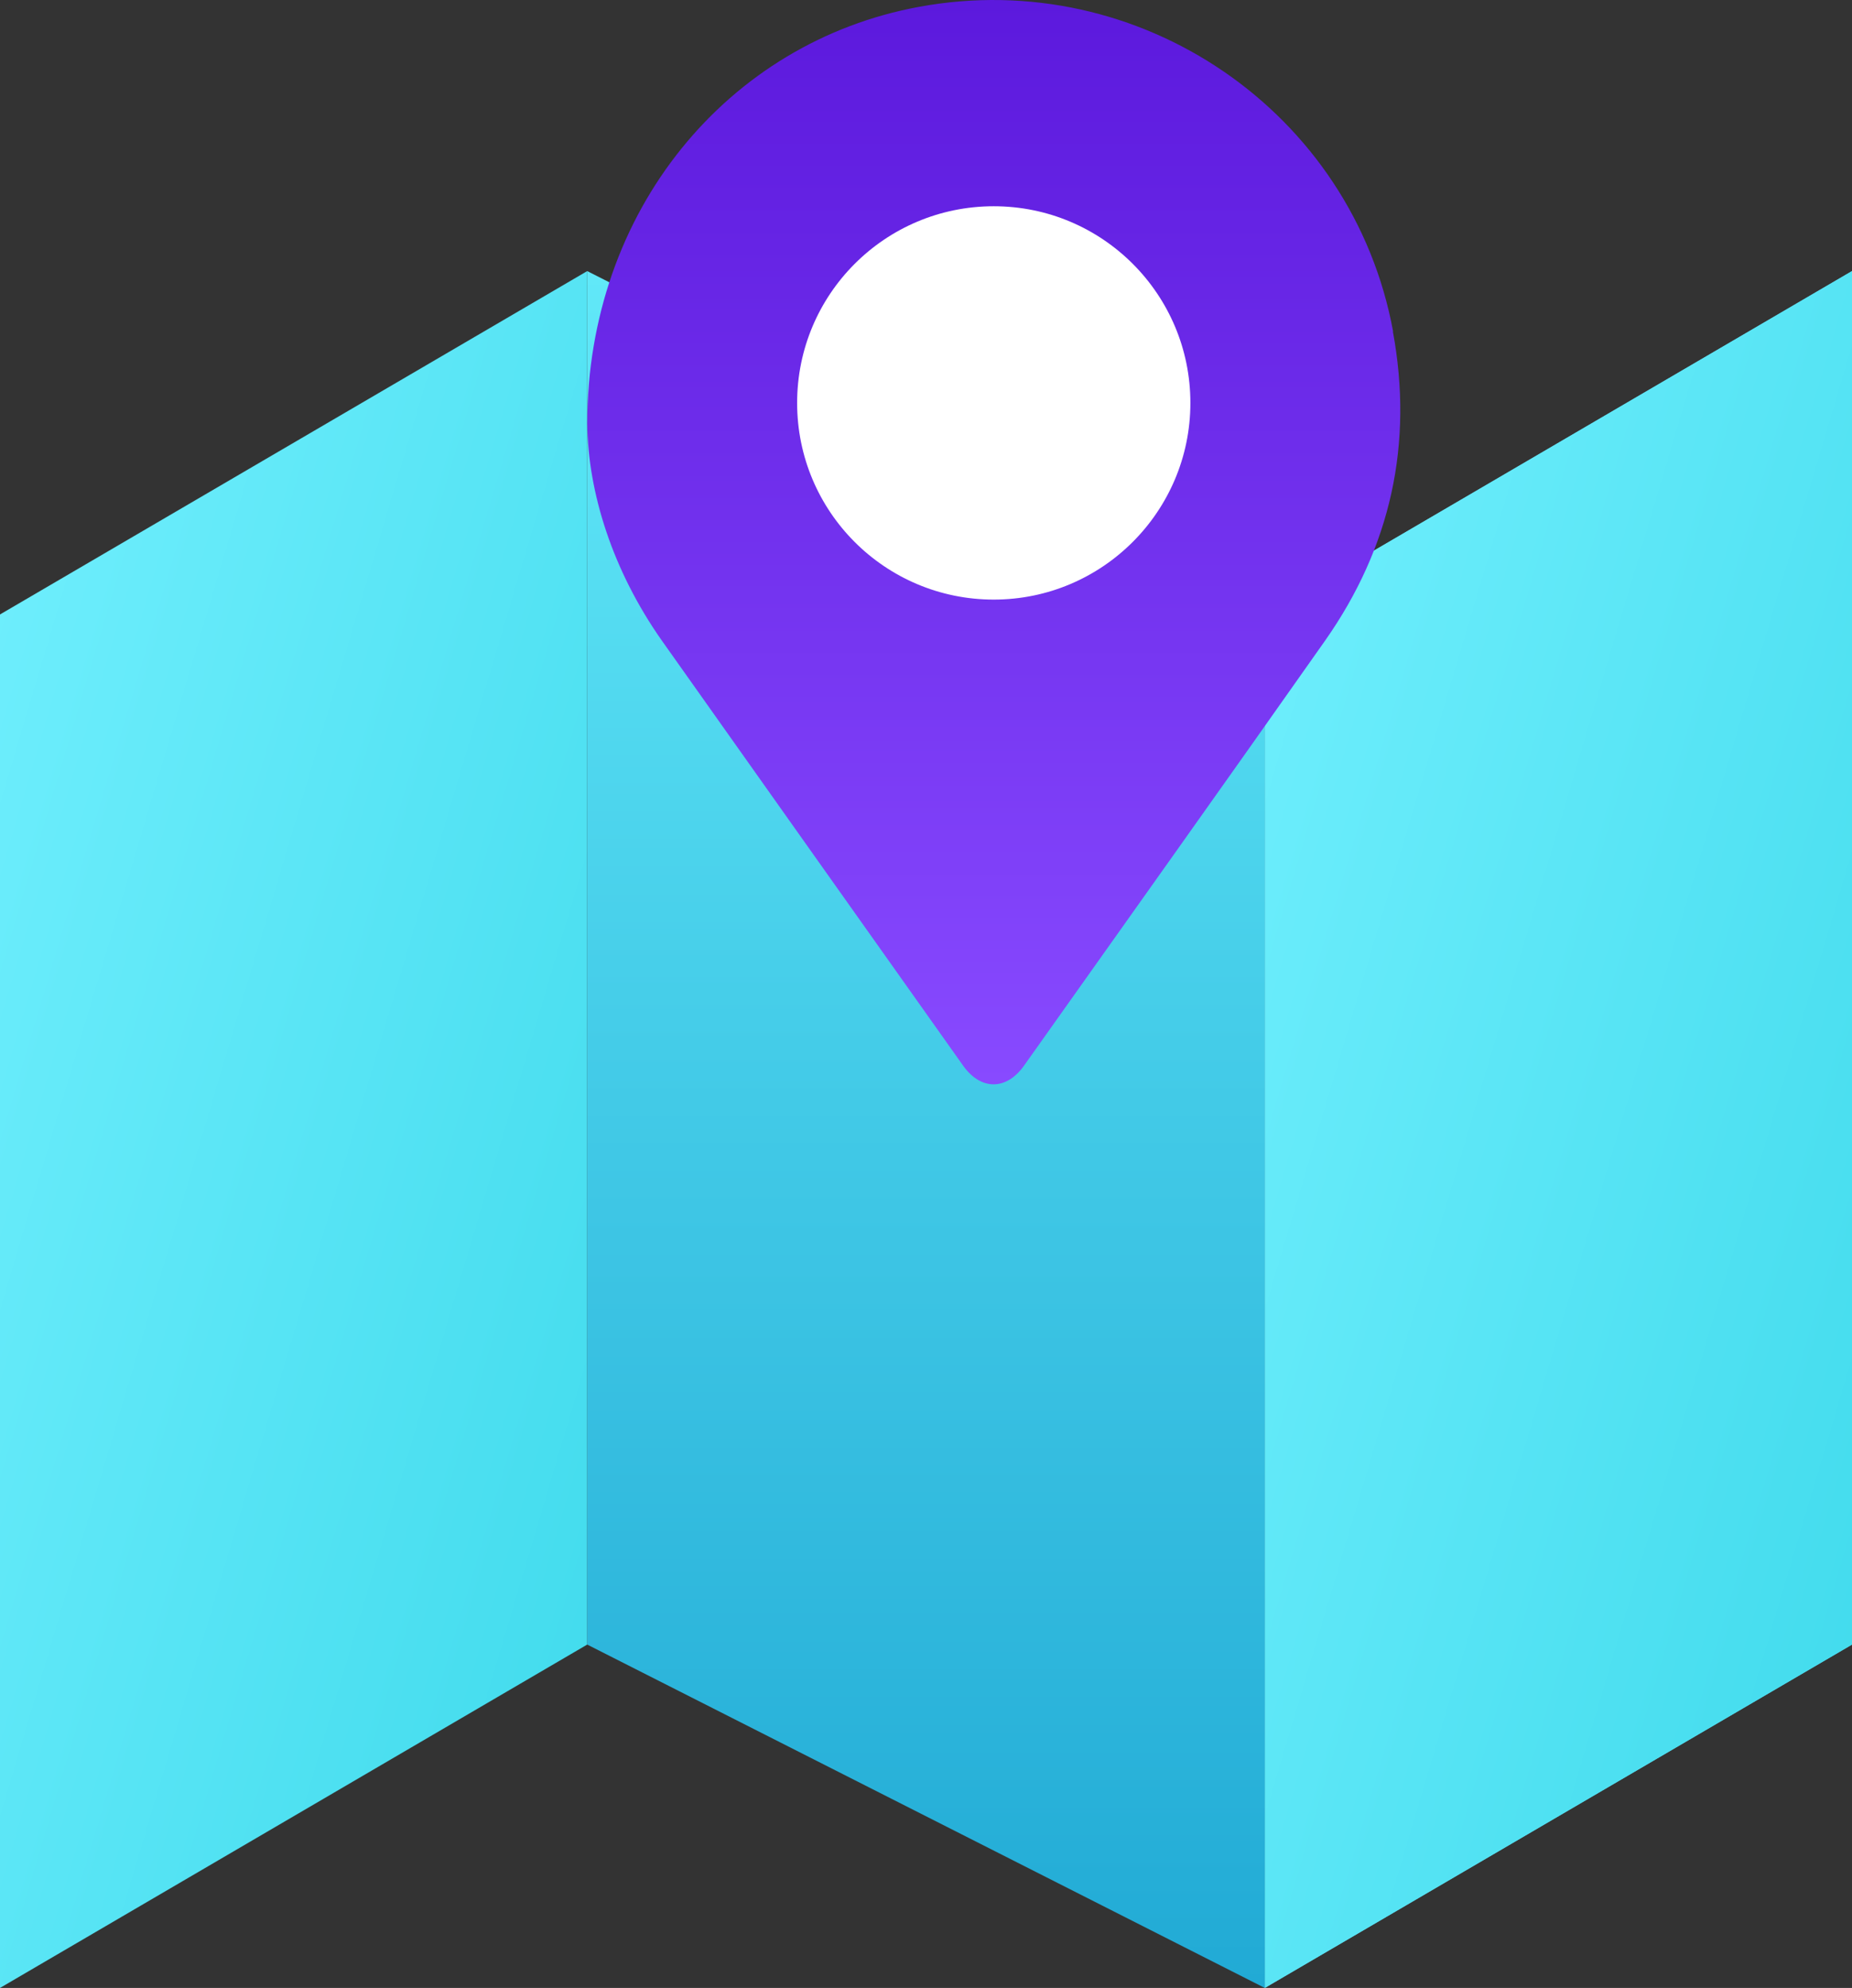
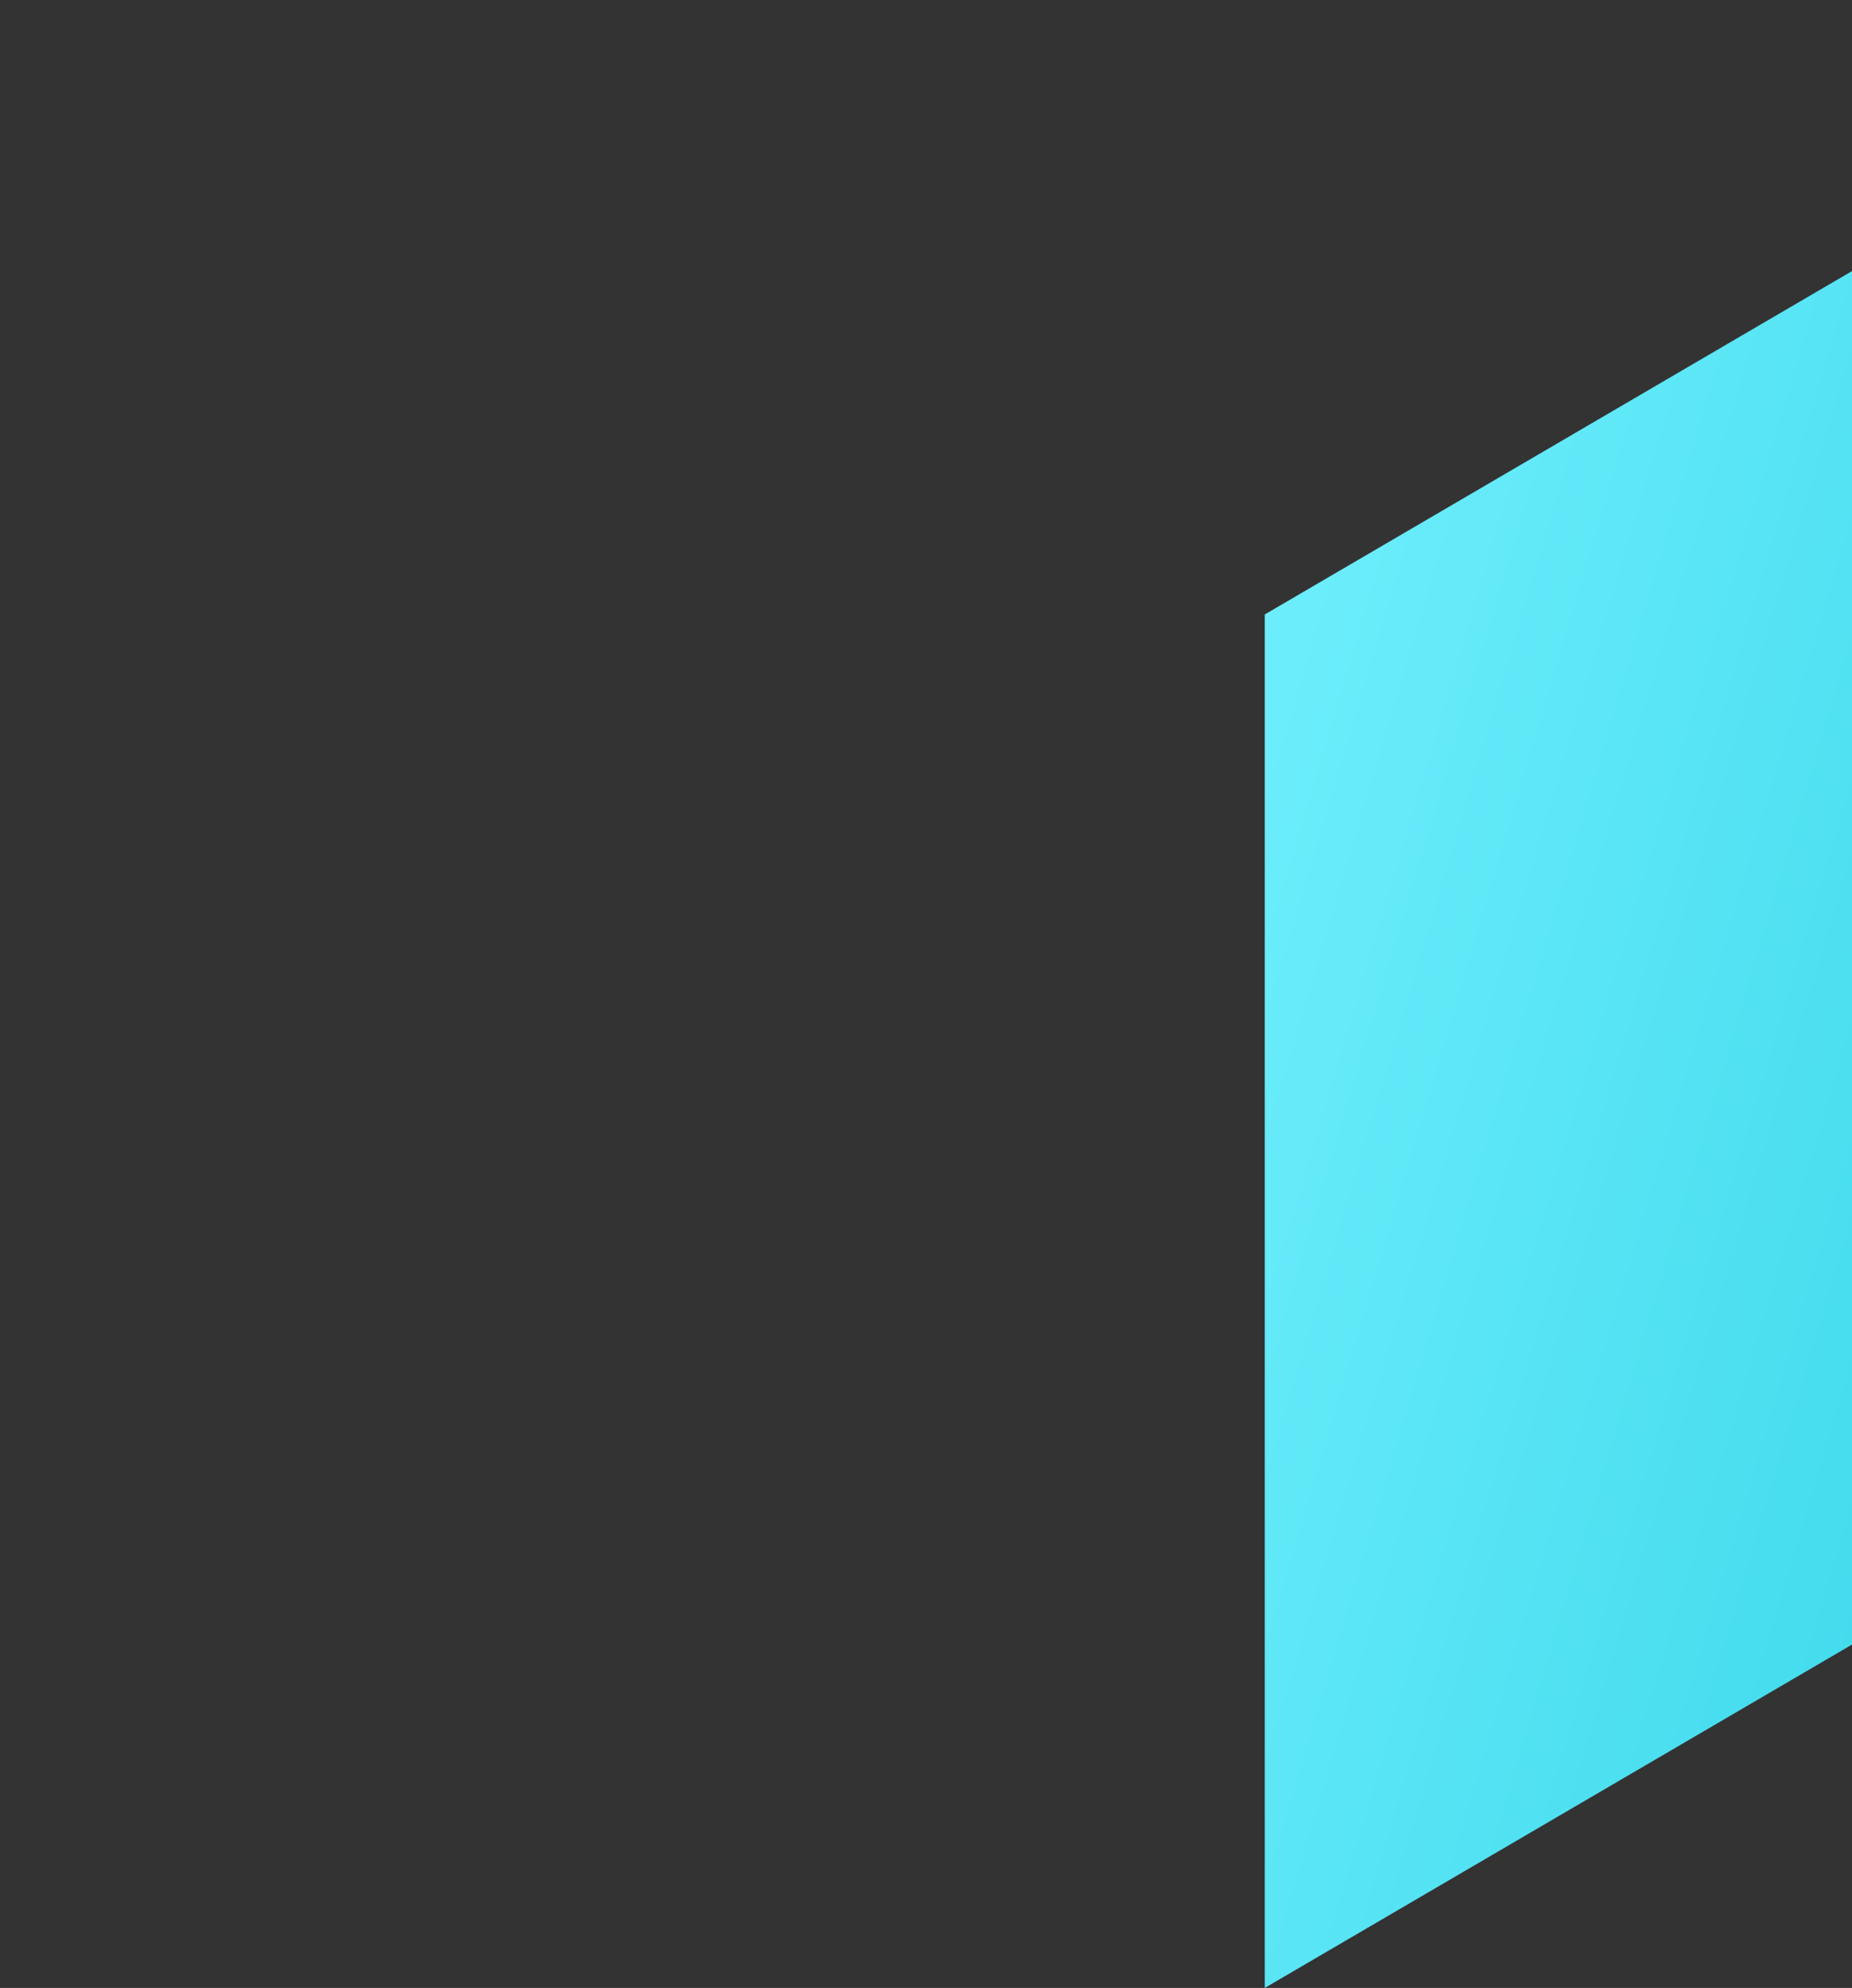
<svg xmlns="http://www.w3.org/2000/svg" width="41" height="44" viewBox="0 0 41 44" fill="none">
  <rect x="0" y="0" width="41" height="44" fill="#333333" stroke="none" />
-   <path d="M0 13.6L13 6V36.4L0 44V13.6Z" fill="url(#paint0_linear_145_10)" />
-   <path d="M28 13.6L41 6V36.4L28 44V13.6Z" fill="#6BE4FF" />
  <path d="M28 13.6L41 6V36.4L28 44V13.6Z" fill="url(#paint1_linear_145_10)" />
-   <path d="M13 6L28 13.6V44L13 36.4V6Z" fill="url(#paint2_linear_145_10)" />
-   <circle cx="22" cy="9" r="5" fill="white" />
-   <path d="M30.841 7.338C29.945 2.47 25.228 -0.749 20.347 0.151C16.107 0.93 13.004 4.668 13 9.376C13.017 10.904 13.562 12.63 14.653 14.18C16.873 17.317 19.101 20.454 21.325 23.591C21.715 24.136 22.277 24.136 22.667 23.591C24.891 20.454 27.124 17.321 29.335 14.18C30.789 12.111 31.295 9.818 30.836 7.338H30.841ZM22 13.271C19.595 13.271 17.647 11.324 17.647 8.918C17.647 6.512 19.595 4.565 22 4.565C24.406 4.565 26.353 6.516 26.353 8.918C26.353 11.319 24.402 13.271 22 13.271Z" fill="url(#paint3_linear_145_10)" />
  <defs>
    <linearGradient id="paint0_linear_145_10" x1="-1.238" y1="5.136" x2="23.238" y2="12.408" gradientUnits="userSpaceOnUse">
      <stop stop-color="#75F1FF" />
      <stop offset="1" stop-color="#3DD9EB" />
    </linearGradient>
    <linearGradient id="paint1_linear_145_10" x1="26.762" y1="5.136" x2="51.238" y2="12.408" gradientUnits="userSpaceOnUse">
      <stop stop-color="#75F1FF" />
      <stop offset="1" stop-color="#3DD9EB" />
    </linearGradient>
    <linearGradient id="paint2_linear_145_10" x1="20.5" y1="6" x2="20.5" y2="44" gradientUnits="userSpaceOnUse">
      <stop stop-color="#61E8F8" />
      <stop offset="1" stop-color="#21AAD5" />
    </linearGradient>
    <linearGradient id="paint3_linear_145_10" x1="22" y1="0" x2="22" y2="24" gradientUnits="userSpaceOnUse">
      <stop stop-color="#5C19DD" />
      <stop offset="1" stop-color="#884AFF" />
    </linearGradient>
  </defs>
</svg>